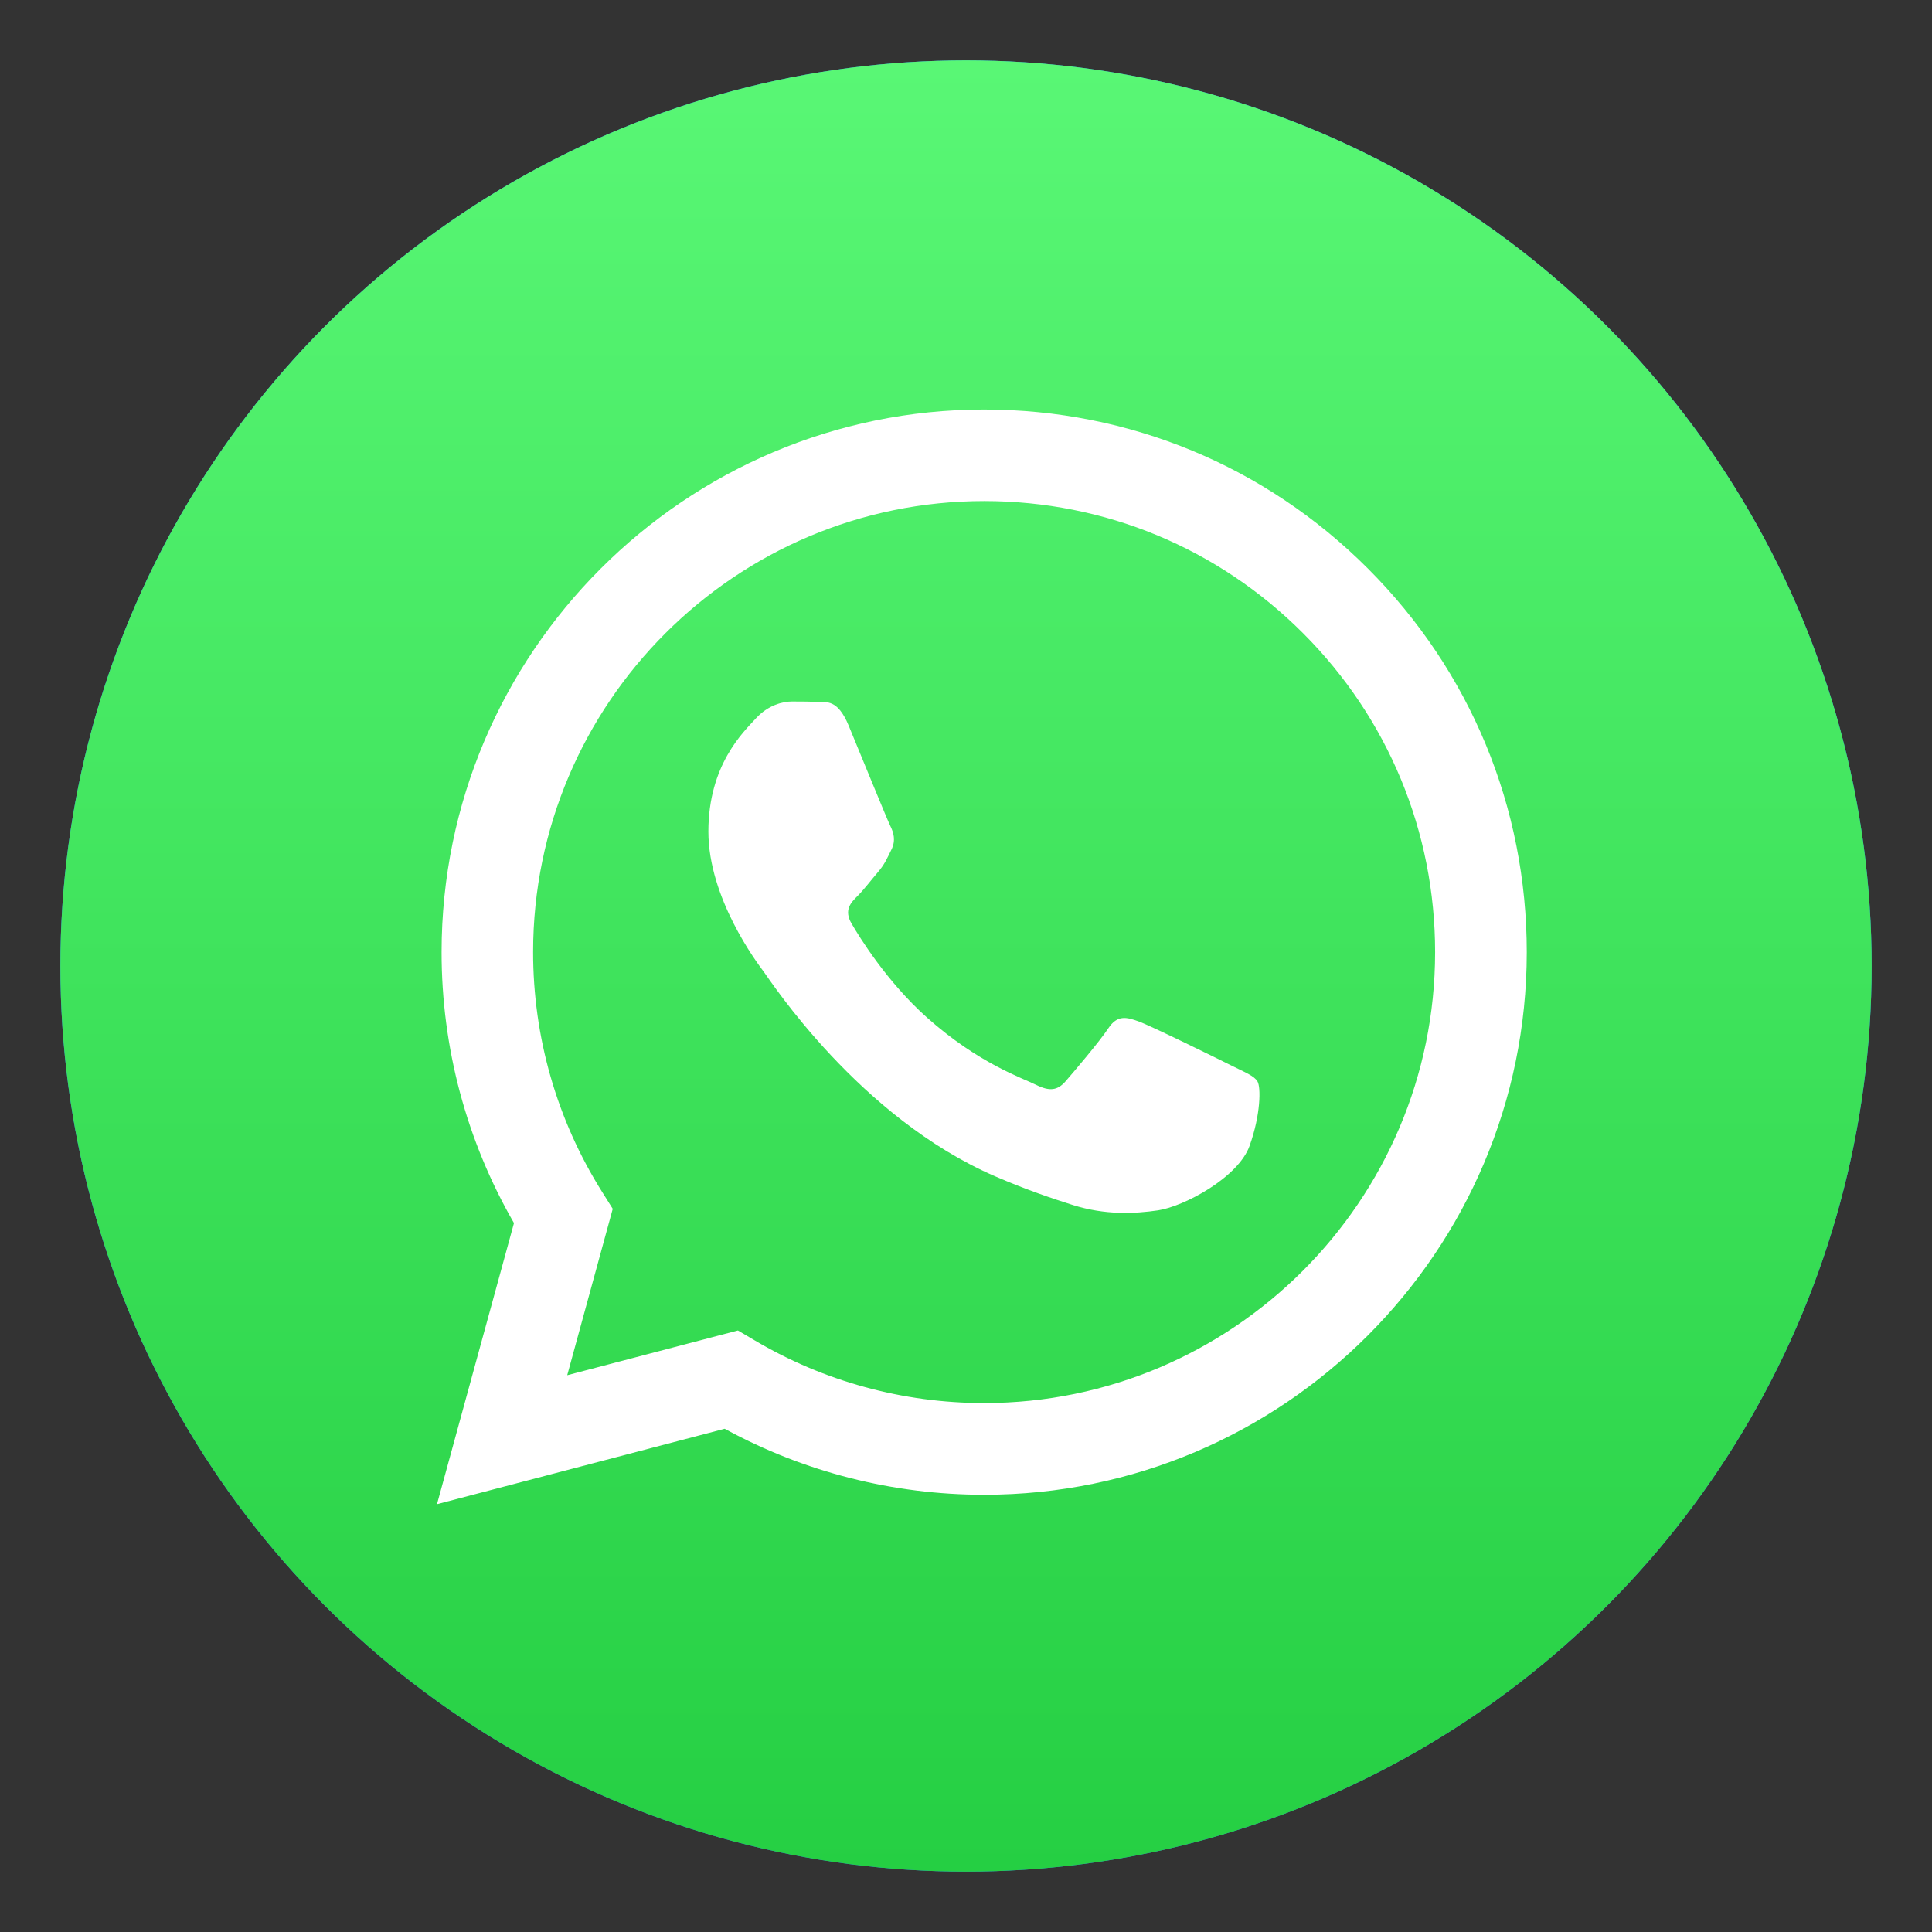
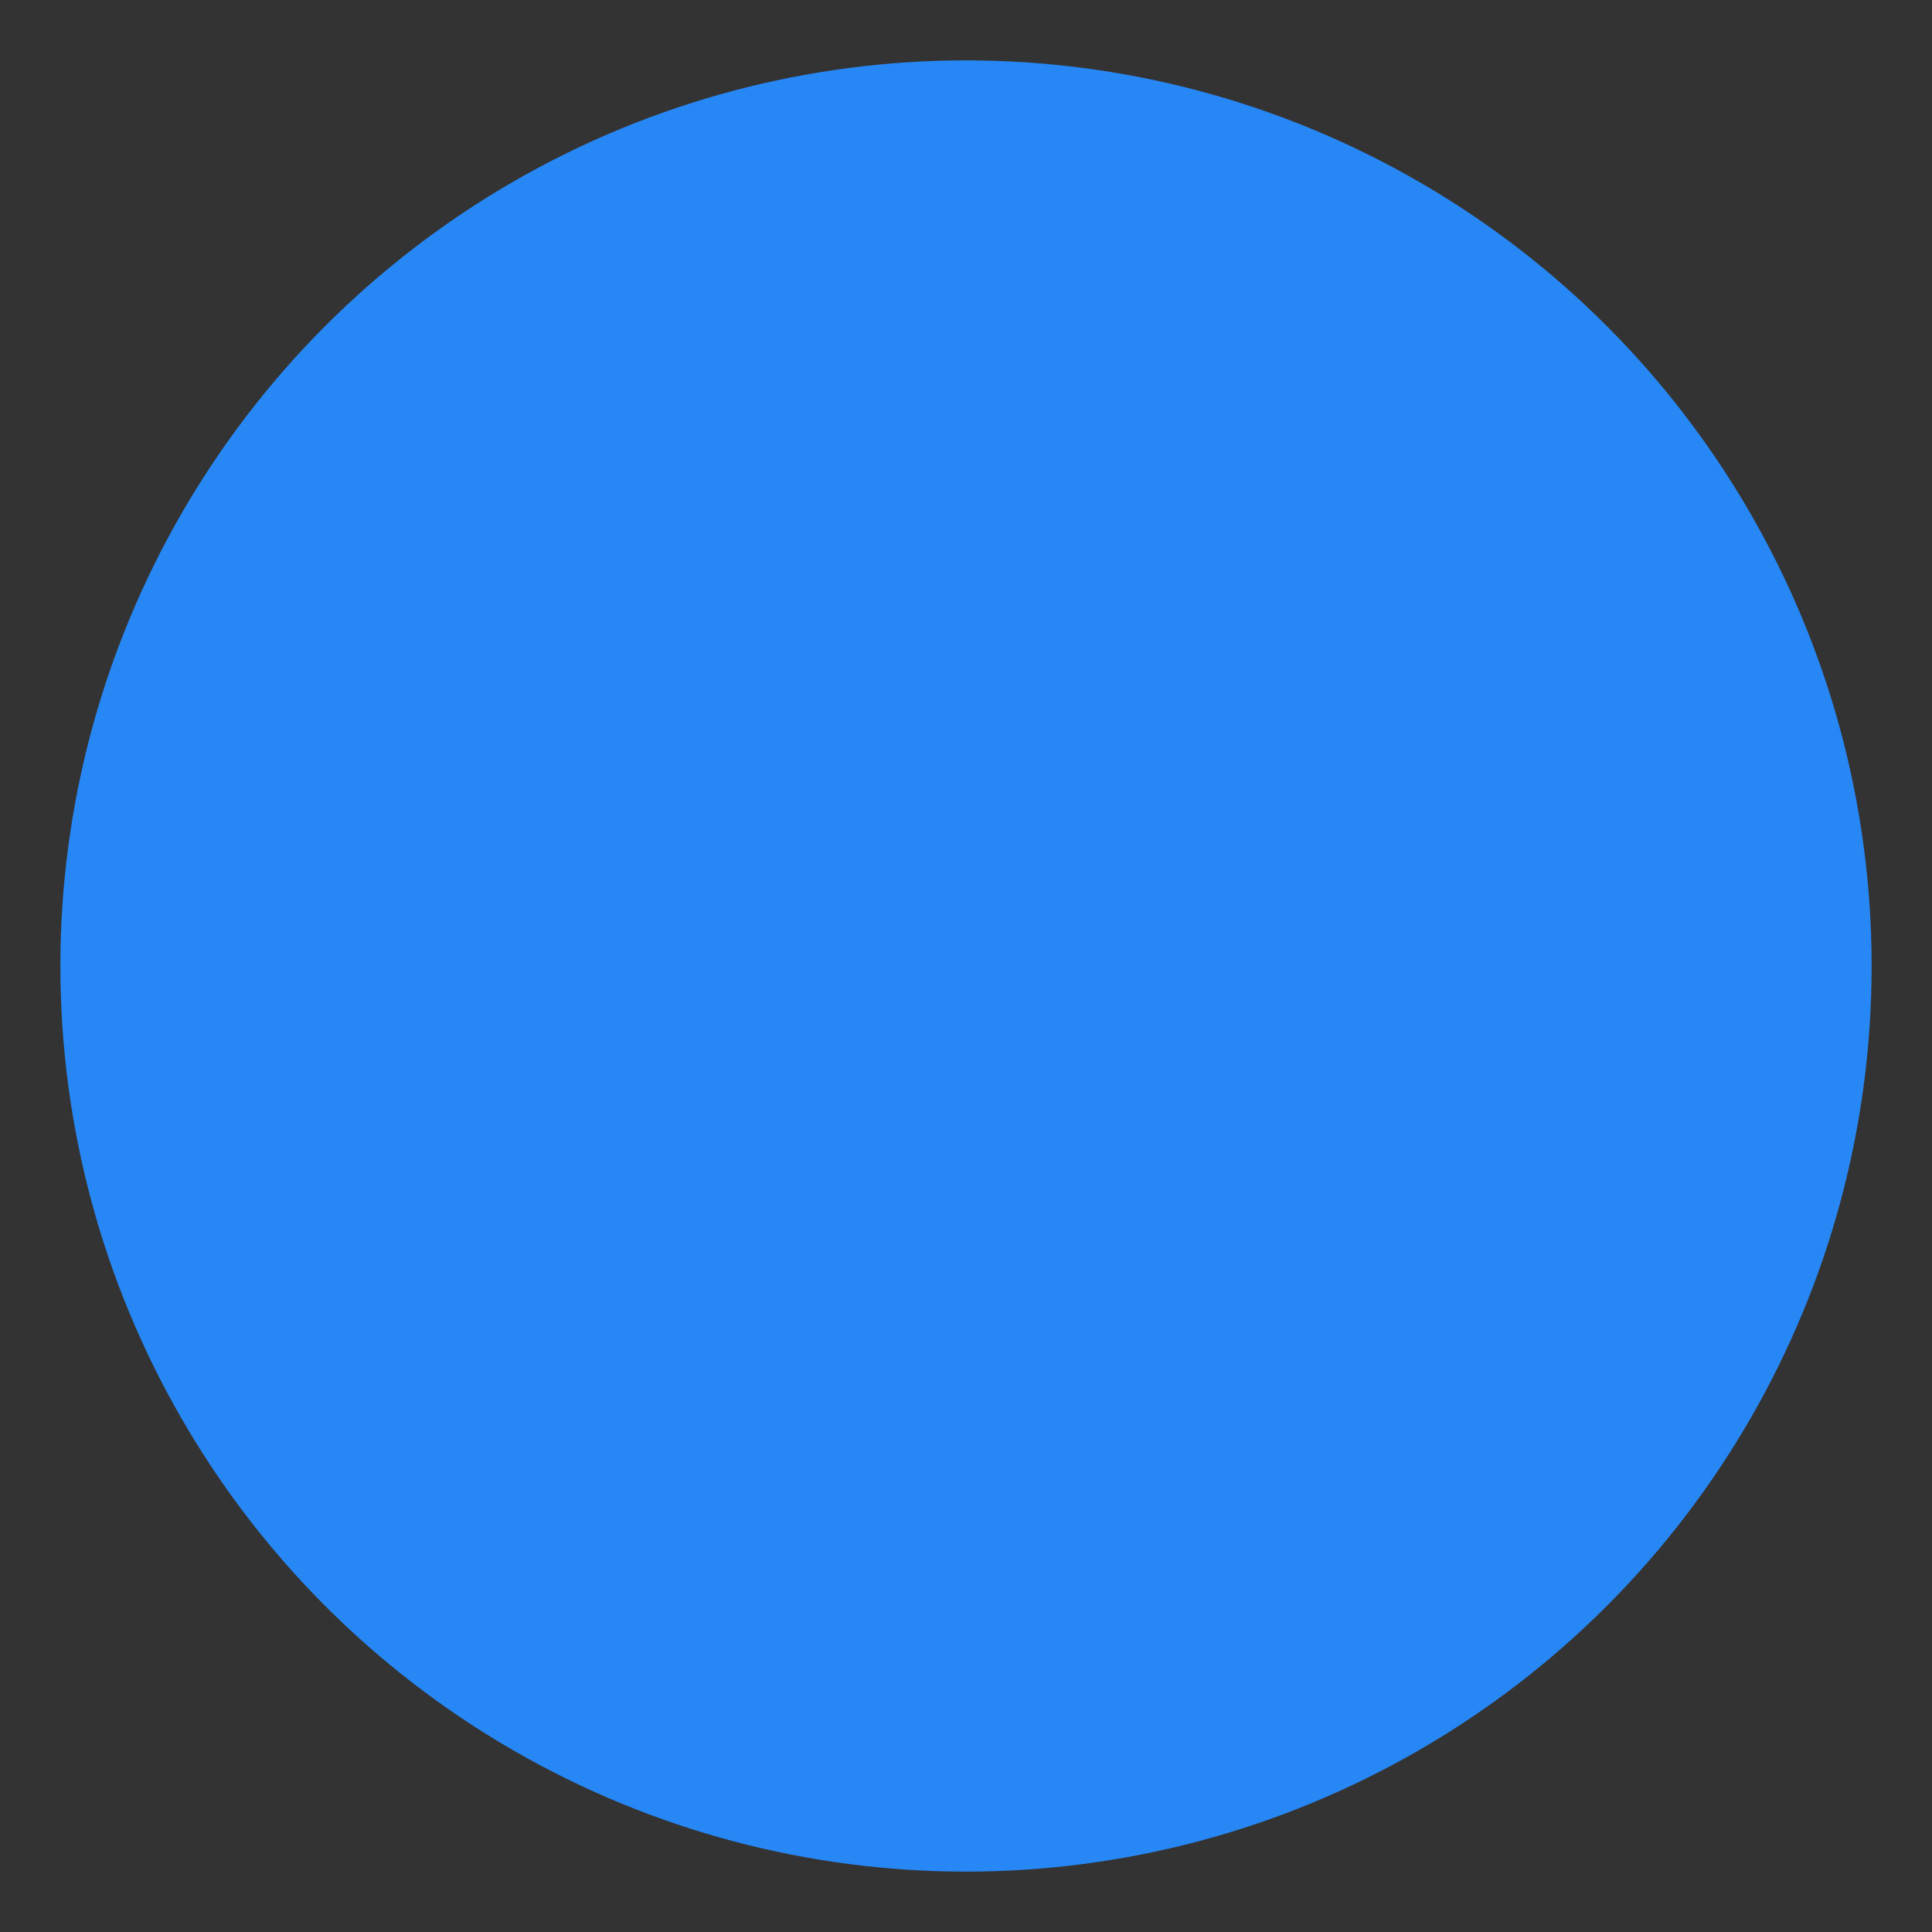
<svg xmlns="http://www.w3.org/2000/svg" width="32" height="32" viewBox="0 0 32 32" fill="none">
  <rect x="0" y="0" width="32" height="32" fill="#333333" stroke="none" />
  <circle cx="16" cy="16" r="15" fill="#2787F5" />
-   <circle cx="16" cy="16" r="15" fill="url(#paint0_linear)" />
-   <path fill-rule="evenodd" clip-rule="evenodd" d="M20.397 17.649C20.173 17.537 19.069 16.994 18.863 16.919C18.657 16.844 18.507 16.807 18.358 17.031C18.208 17.256 17.778 17.762 17.647 17.912C17.516 18.061 17.385 18.08 17.16 17.968C16.936 17.855 16.212 17.618 15.354 16.854C14.687 16.258 14.236 15.523 14.105 15.298C13.974 15.074 14.091 14.952 14.204 14.84C14.305 14.74 14.428 14.578 14.54 14.447C14.653 14.316 14.69 14.222 14.765 14.072C14.84 13.922 14.802 13.791 14.746 13.679C14.69 13.567 14.241 12.462 14.054 12.012C13.871 11.575 13.686 11.634 13.549 11.627C13.418 11.62 13.268 11.619 13.118 11.619C12.968 11.619 12.725 11.675 12.519 11.9C12.313 12.125 11.733 12.668 11.733 13.773C11.733 14.878 12.538 15.945 12.65 16.095C12.763 16.245 14.234 18.512 16.486 19.485C17.022 19.716 17.441 19.854 17.767 19.958C18.305 20.128 18.794 20.104 19.181 20.047C19.613 19.982 20.51 19.503 20.697 18.979C20.884 18.455 20.884 18.005 20.828 17.912C20.772 17.818 20.622 17.762 20.397 17.649ZM16.3 23.239H16.297C14.956 23.239 13.642 22.879 12.495 22.198L12.222 22.037L9.395 22.778L10.149 20.022L9.972 19.74C9.224 18.551 8.829 17.177 8.83 15.766C8.831 11.648 12.182 8.299 16.303 8.299C18.298 8.3 20.174 9.077 21.584 10.489C22.994 11.9 23.77 13.777 23.77 15.772C23.768 19.889 20.417 23.239 16.3 23.239ZM22.658 9.418C20.962 7.72 18.705 6.784 16.301 6.783C11.347 6.783 7.316 10.813 7.314 15.767C7.313 17.35 7.727 18.896 8.513 20.258L7.238 24.914L12.003 23.665C13.315 24.381 14.793 24.758 16.297 24.758H16.301H16.301C21.254 24.758 25.286 20.728 25.288 15.774C25.289 13.373 24.355 11.116 22.658 9.418Z" fill="white" />
  <defs>
    <linearGradient id="paint0_linear" x1="1" y1="1" x2="1" y2="31" gradientUnits="userSpaceOnUse">
      <stop stop-color="#59F775" />
      <stop offset="1" stop-color="#25CF43" />
    </linearGradient>
  </defs>
</svg>